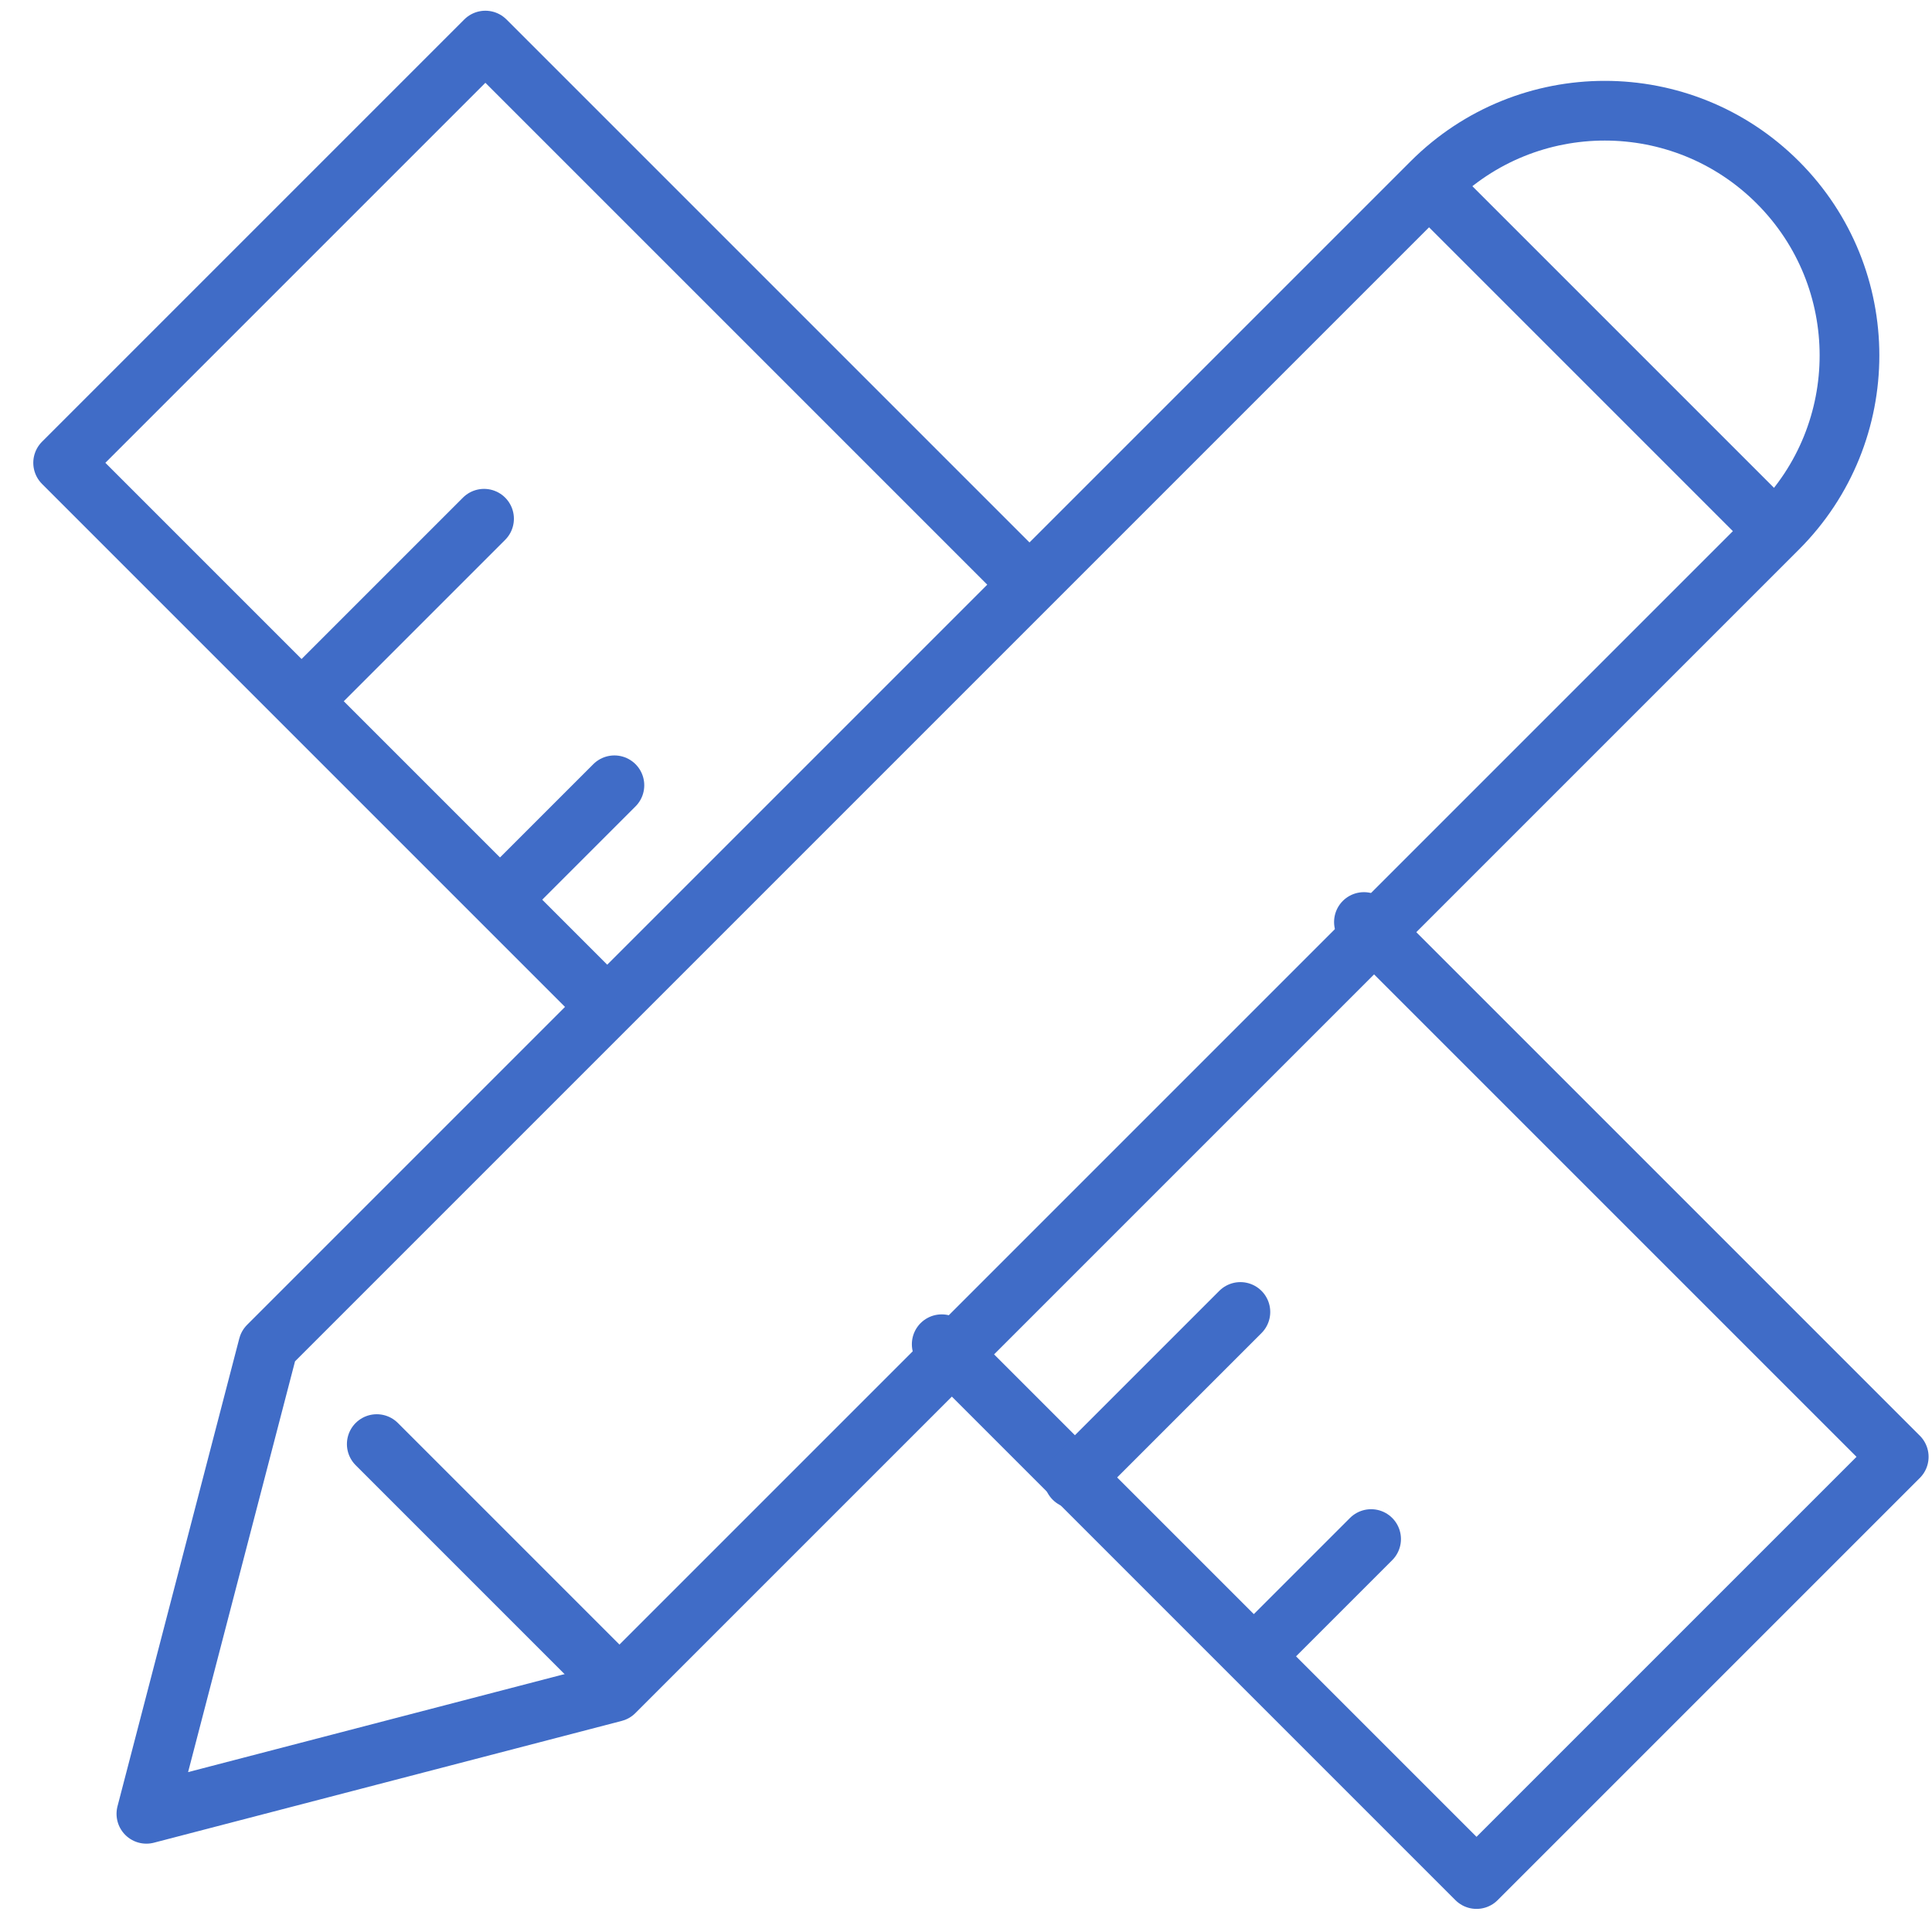
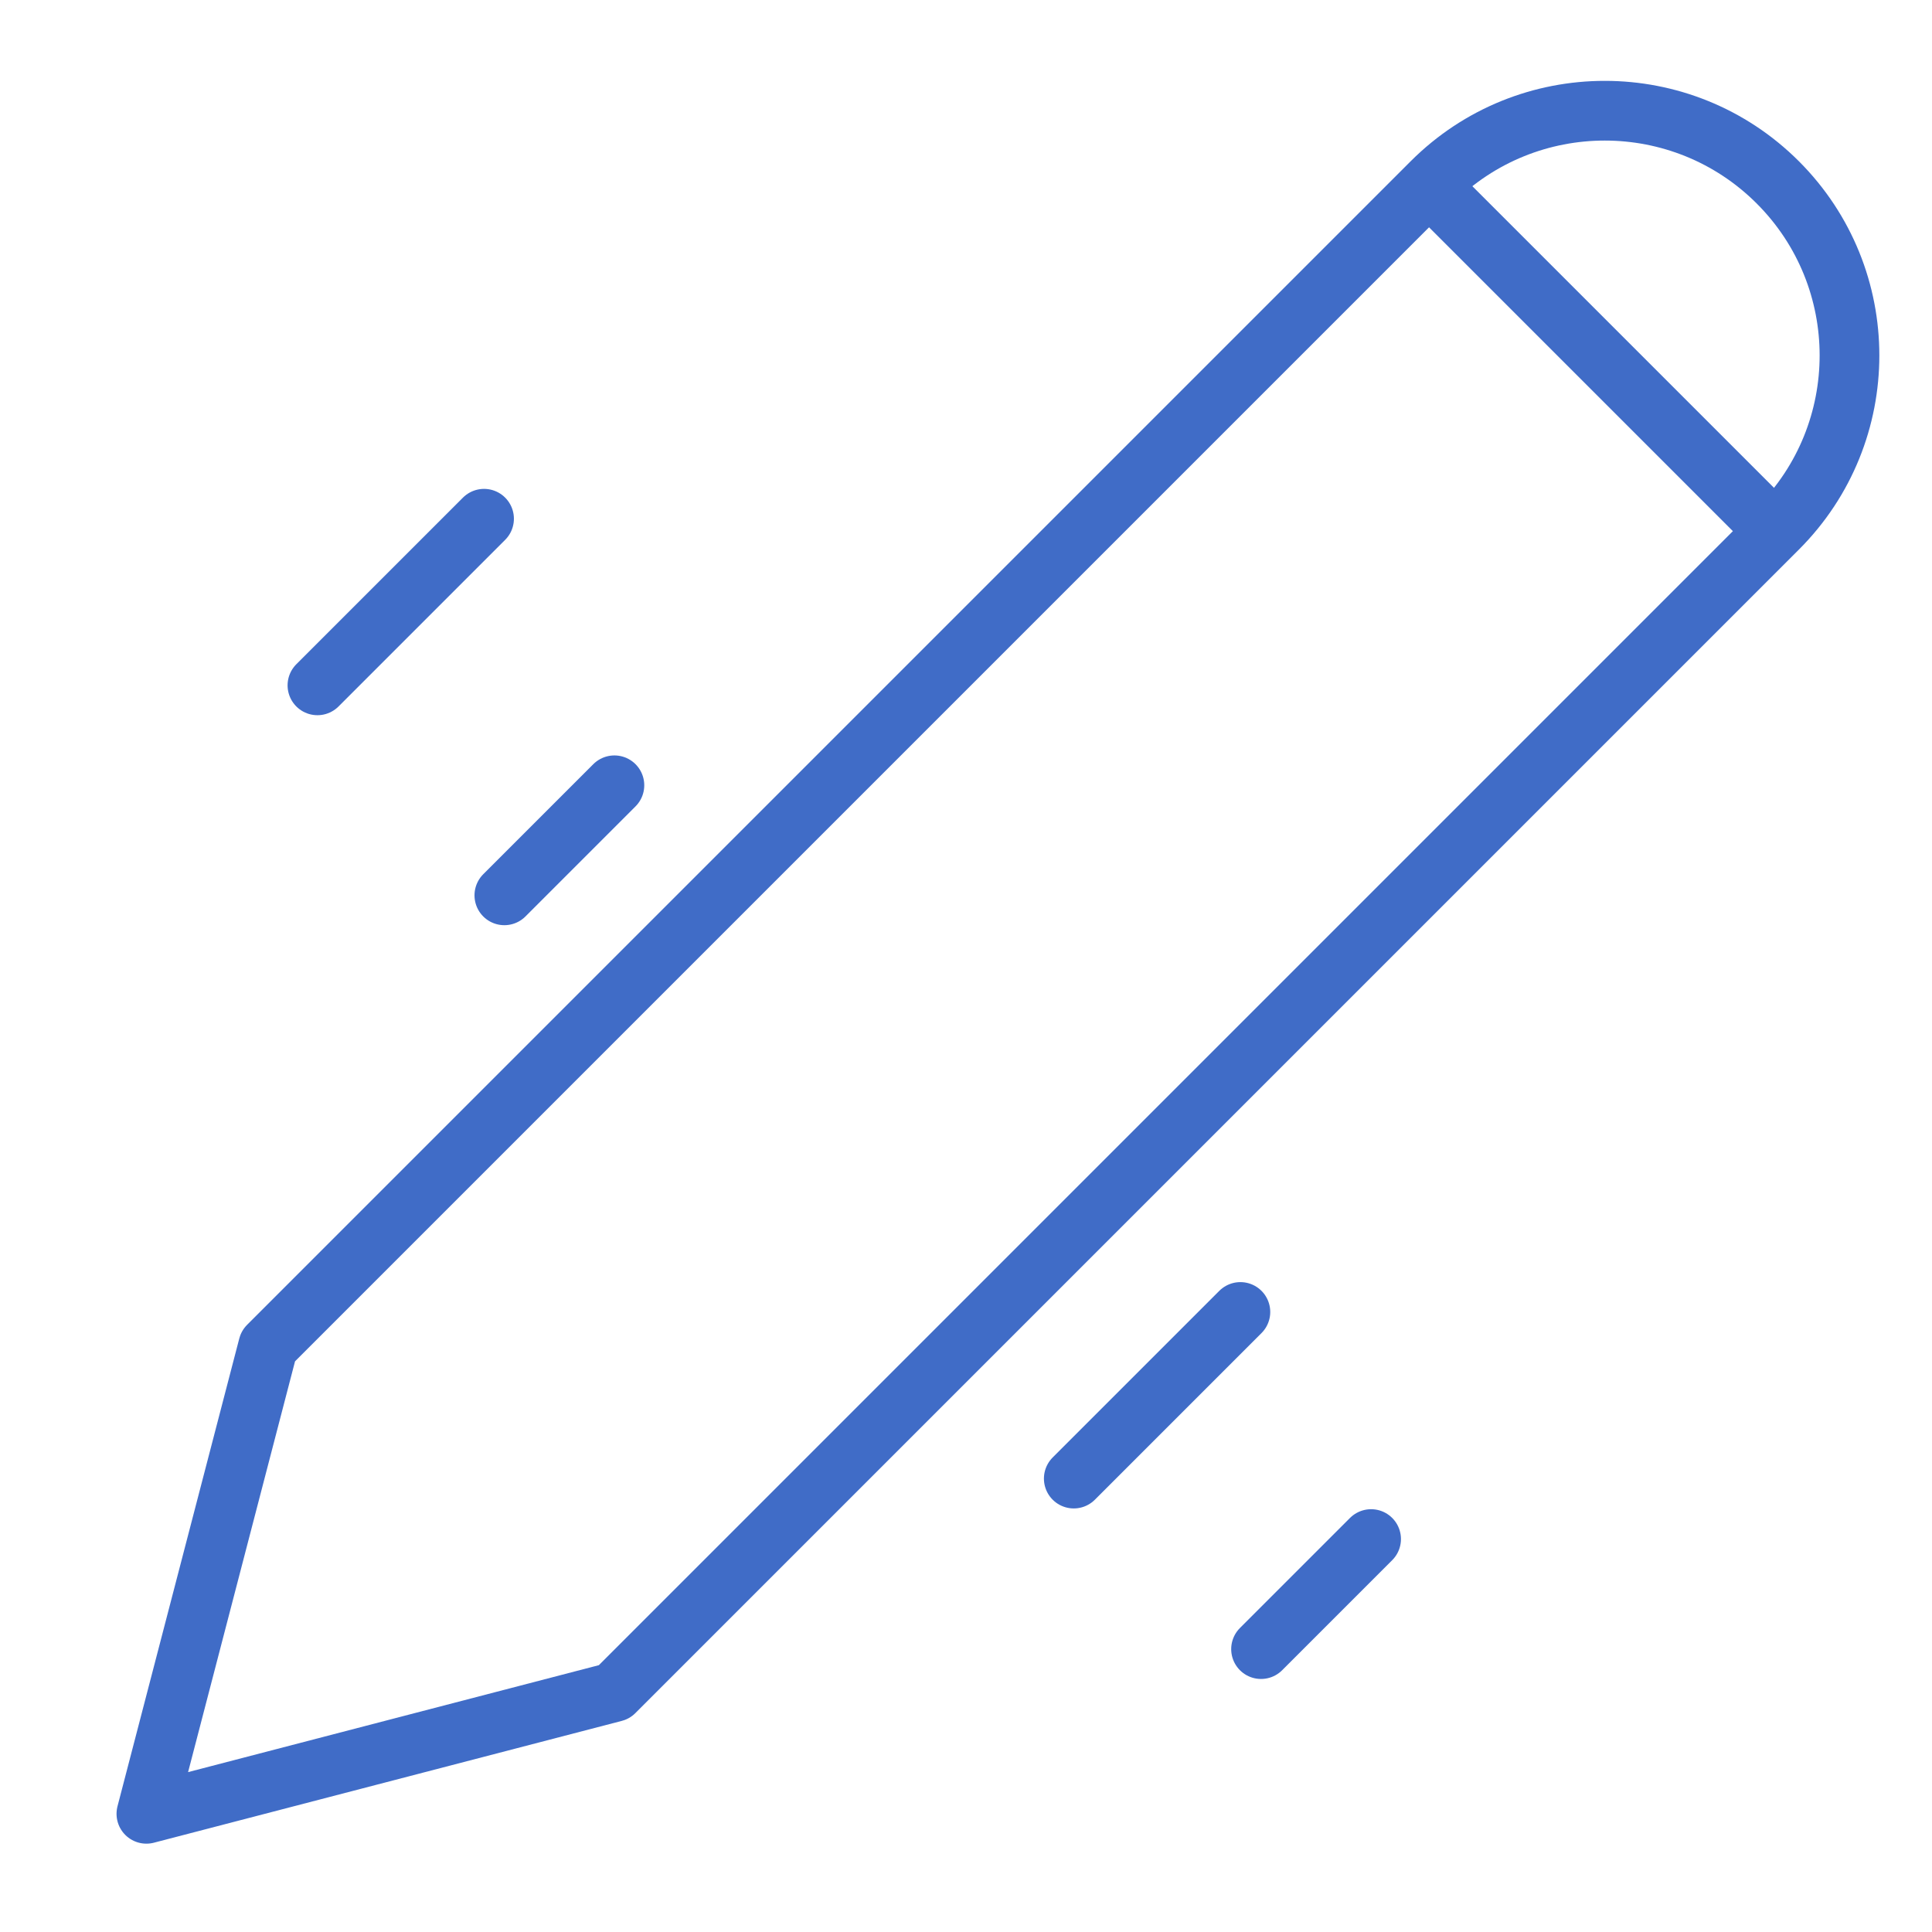
<svg xmlns="http://www.w3.org/2000/svg" width="52px" height="52px" viewBox="0 0 52 52" version="1.1">
  <title>Group 33</title>
  <desc>Created with Sketch.</desc>
  <defs />
  <g id="Page-1" stroke="none" stroke-width="1" fill="none" fill-rule="evenodd" stroke-linecap="round" stroke-linejoin="round">
    <g id="Approved_LP_e-commerce-QM--2" transform="translate(-1028, -6656)" fill-rule="nonzero" stroke="#406CC7" stroke-width="1.607">
      <g id="Group-33" transform="translate(1027, 6656)">
        <g id="Group-6">
          <path d="M7.068,20.278 L51.359,20.278 C54.996,20.278 57.944,23.227 57.944,26.864 L57.944,26.864 C57.944,30.501 54.996,33.45 51.359,33.45 L7.068,33.45 L-4.154,26.864 L7.068,20.278 Z" id="Rectangle-4" transform="translate(26.895, 26.864) rotate(-45) translate(-26.895, -26.864) " />
          <path d="M44.12,3.141 L44.12,16.136" id="Path-2" transform="translate(44.12, 9.639) rotate(-45) translate(-44.12, -9.639) " />
-           <path d="M14.353,37.519 L14.353,46.668" id="Path-2-Copy" transform="translate(14.375, 42.071) rotate(-45) translate(-14.375, -42.071) " />
        </g>
-         <path d="M19.393,18.874 L19.393,-1.093 L35.465,-1.093 L35.465,18.874 M35.41,32.403 L35.41,52.76 L19.339,52.76 L19.339,32.403" id="Rectangle" transform="translate(27.402, 25.833) rotate(-45) translate(-27.402, -25.833) " />
        <path d="M8.615,16.204 L14.957,16.204" id="Line" transform="translate(11.786, 16.204) rotate(-45) translate(-11.786, -16.204) " />
        <path d="M28.972,37.554 L35.314,37.554" id="Line-Copy-3" transform="translate(32.143, 37.554) rotate(-45) translate(-32.143, -37.554) " />
        <path d="M13.977,22.611 L18.166,22.611" id="Line-Copy" transform="translate(16.071, 22.633) rotate(-45) translate(-16.071, -22.633) " />
        <path d="M34.334,42.902 L38.523,42.902" id="Line-Copy-2" transform="translate(36.429, 42.911) rotate(-45) translate(-36.429, -42.911) " />
      </g>
    </g>
  </g>
</svg>